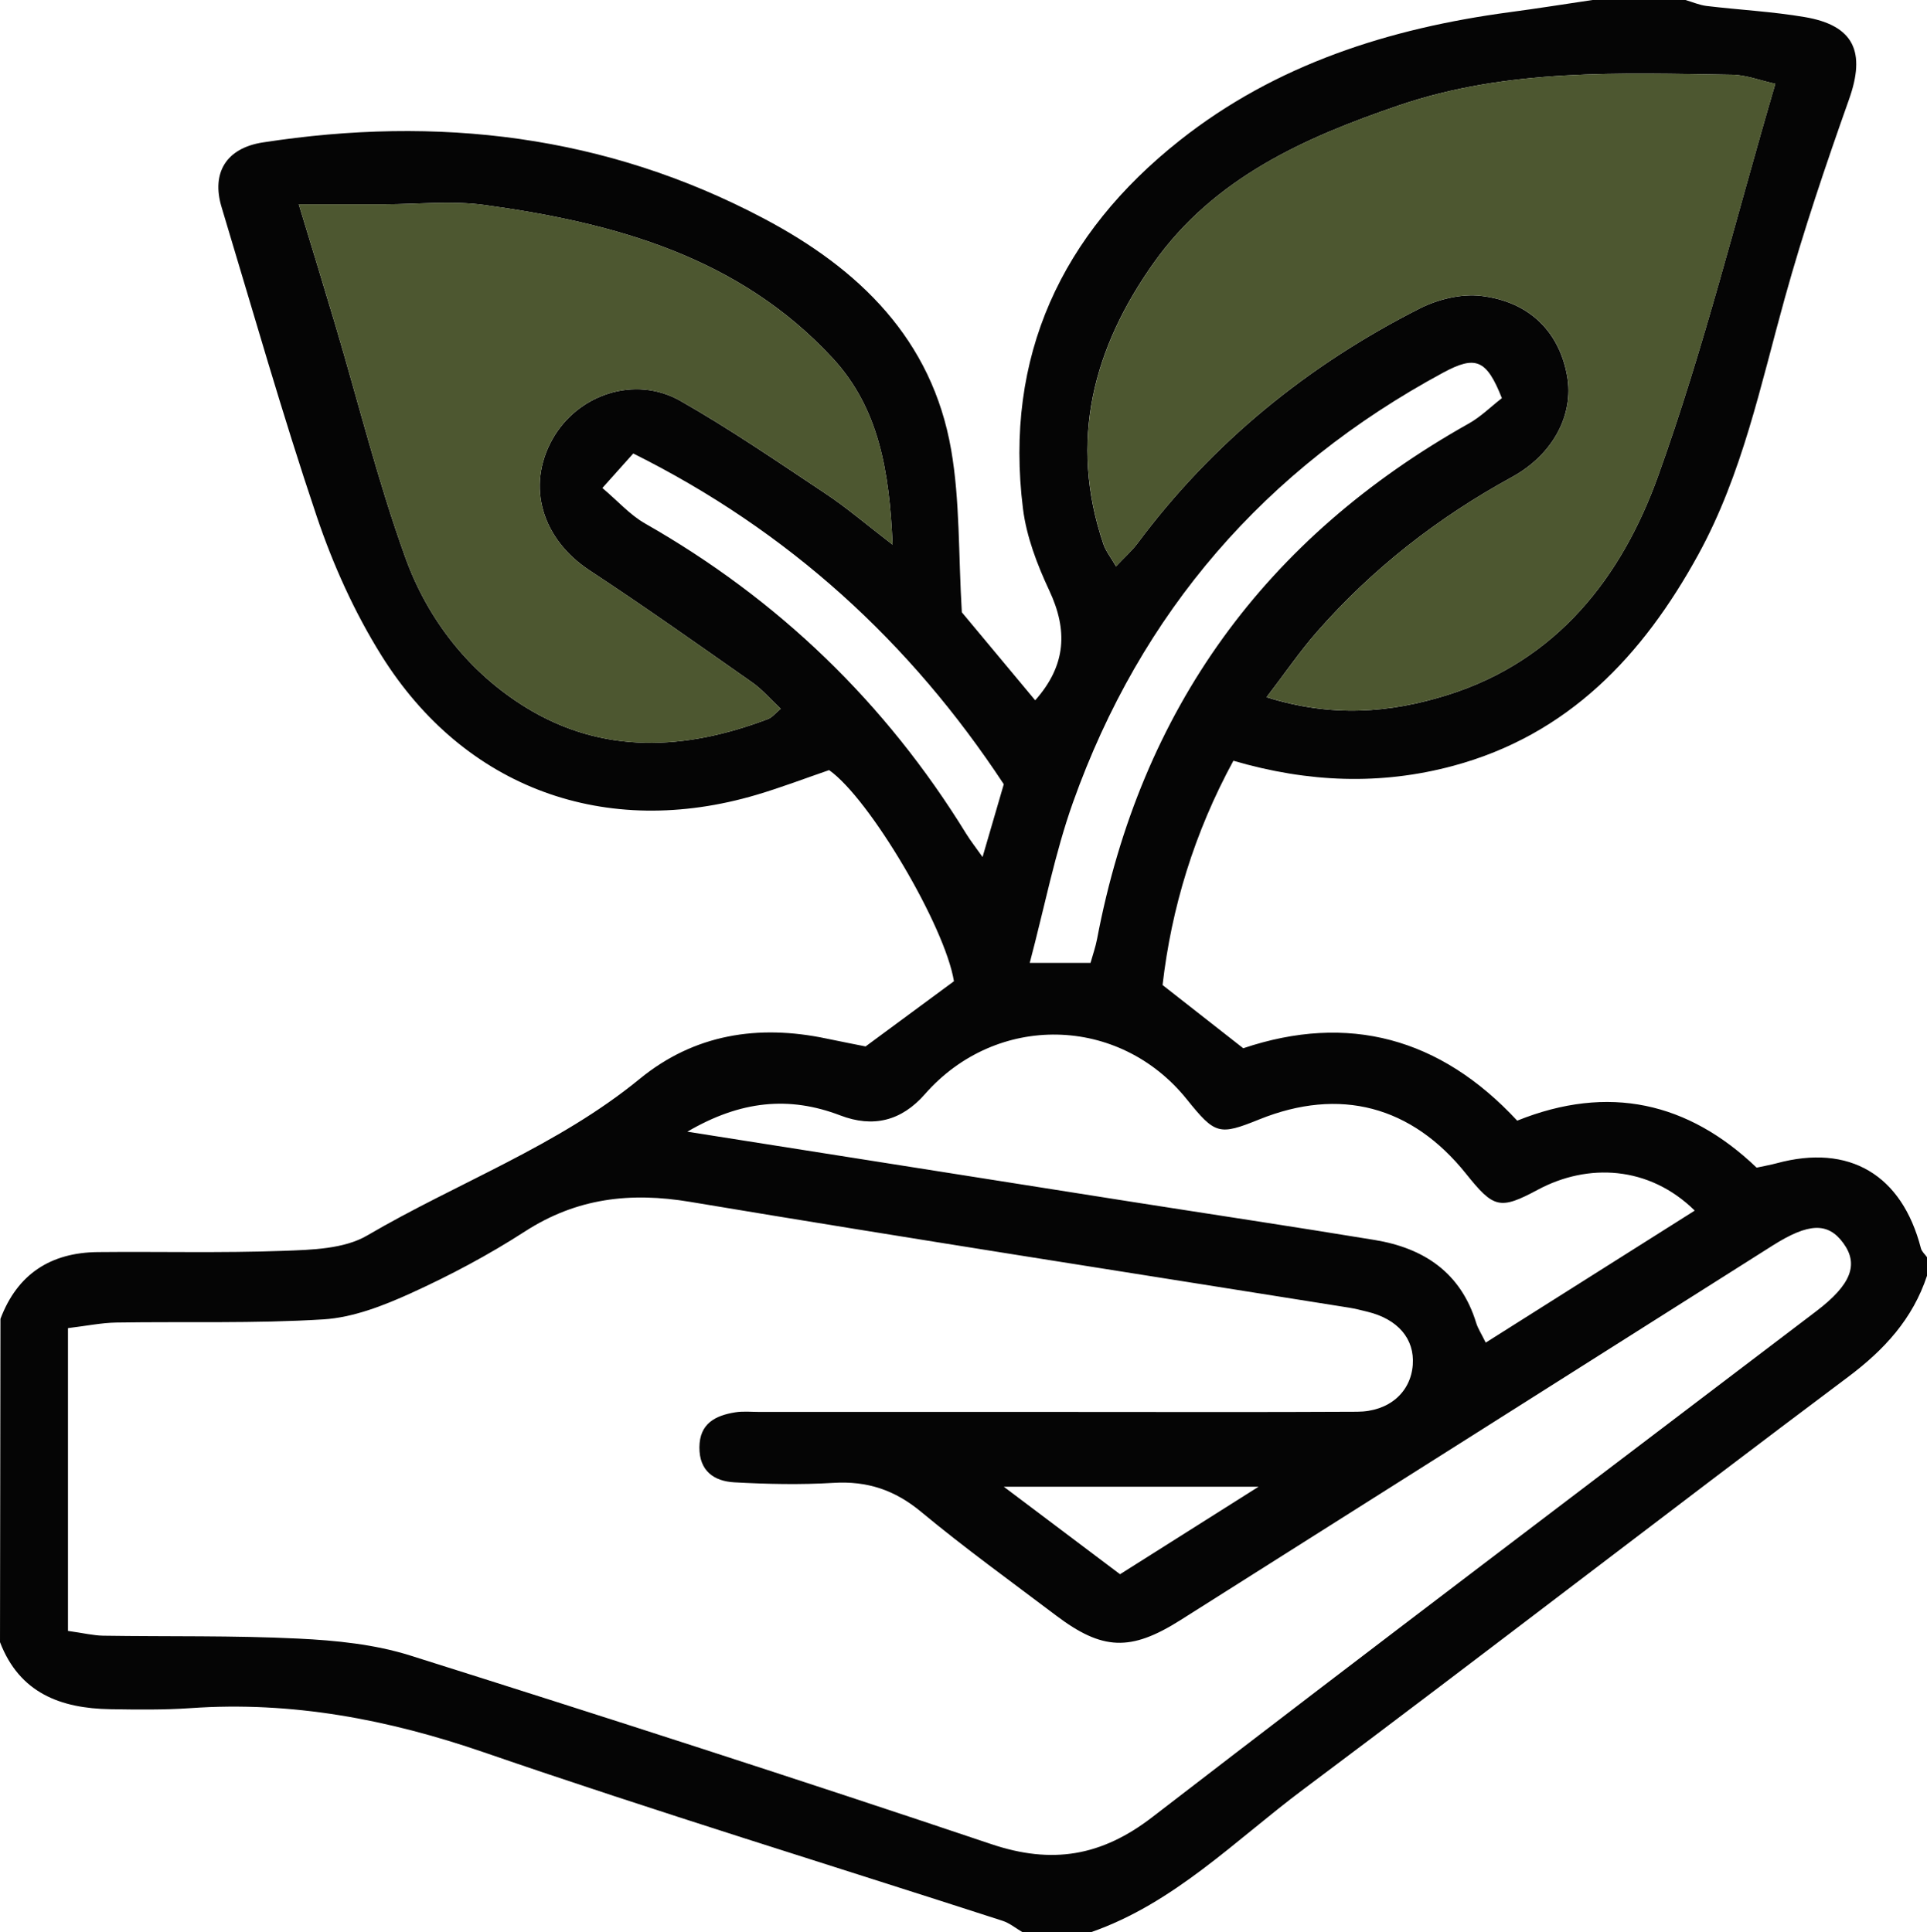
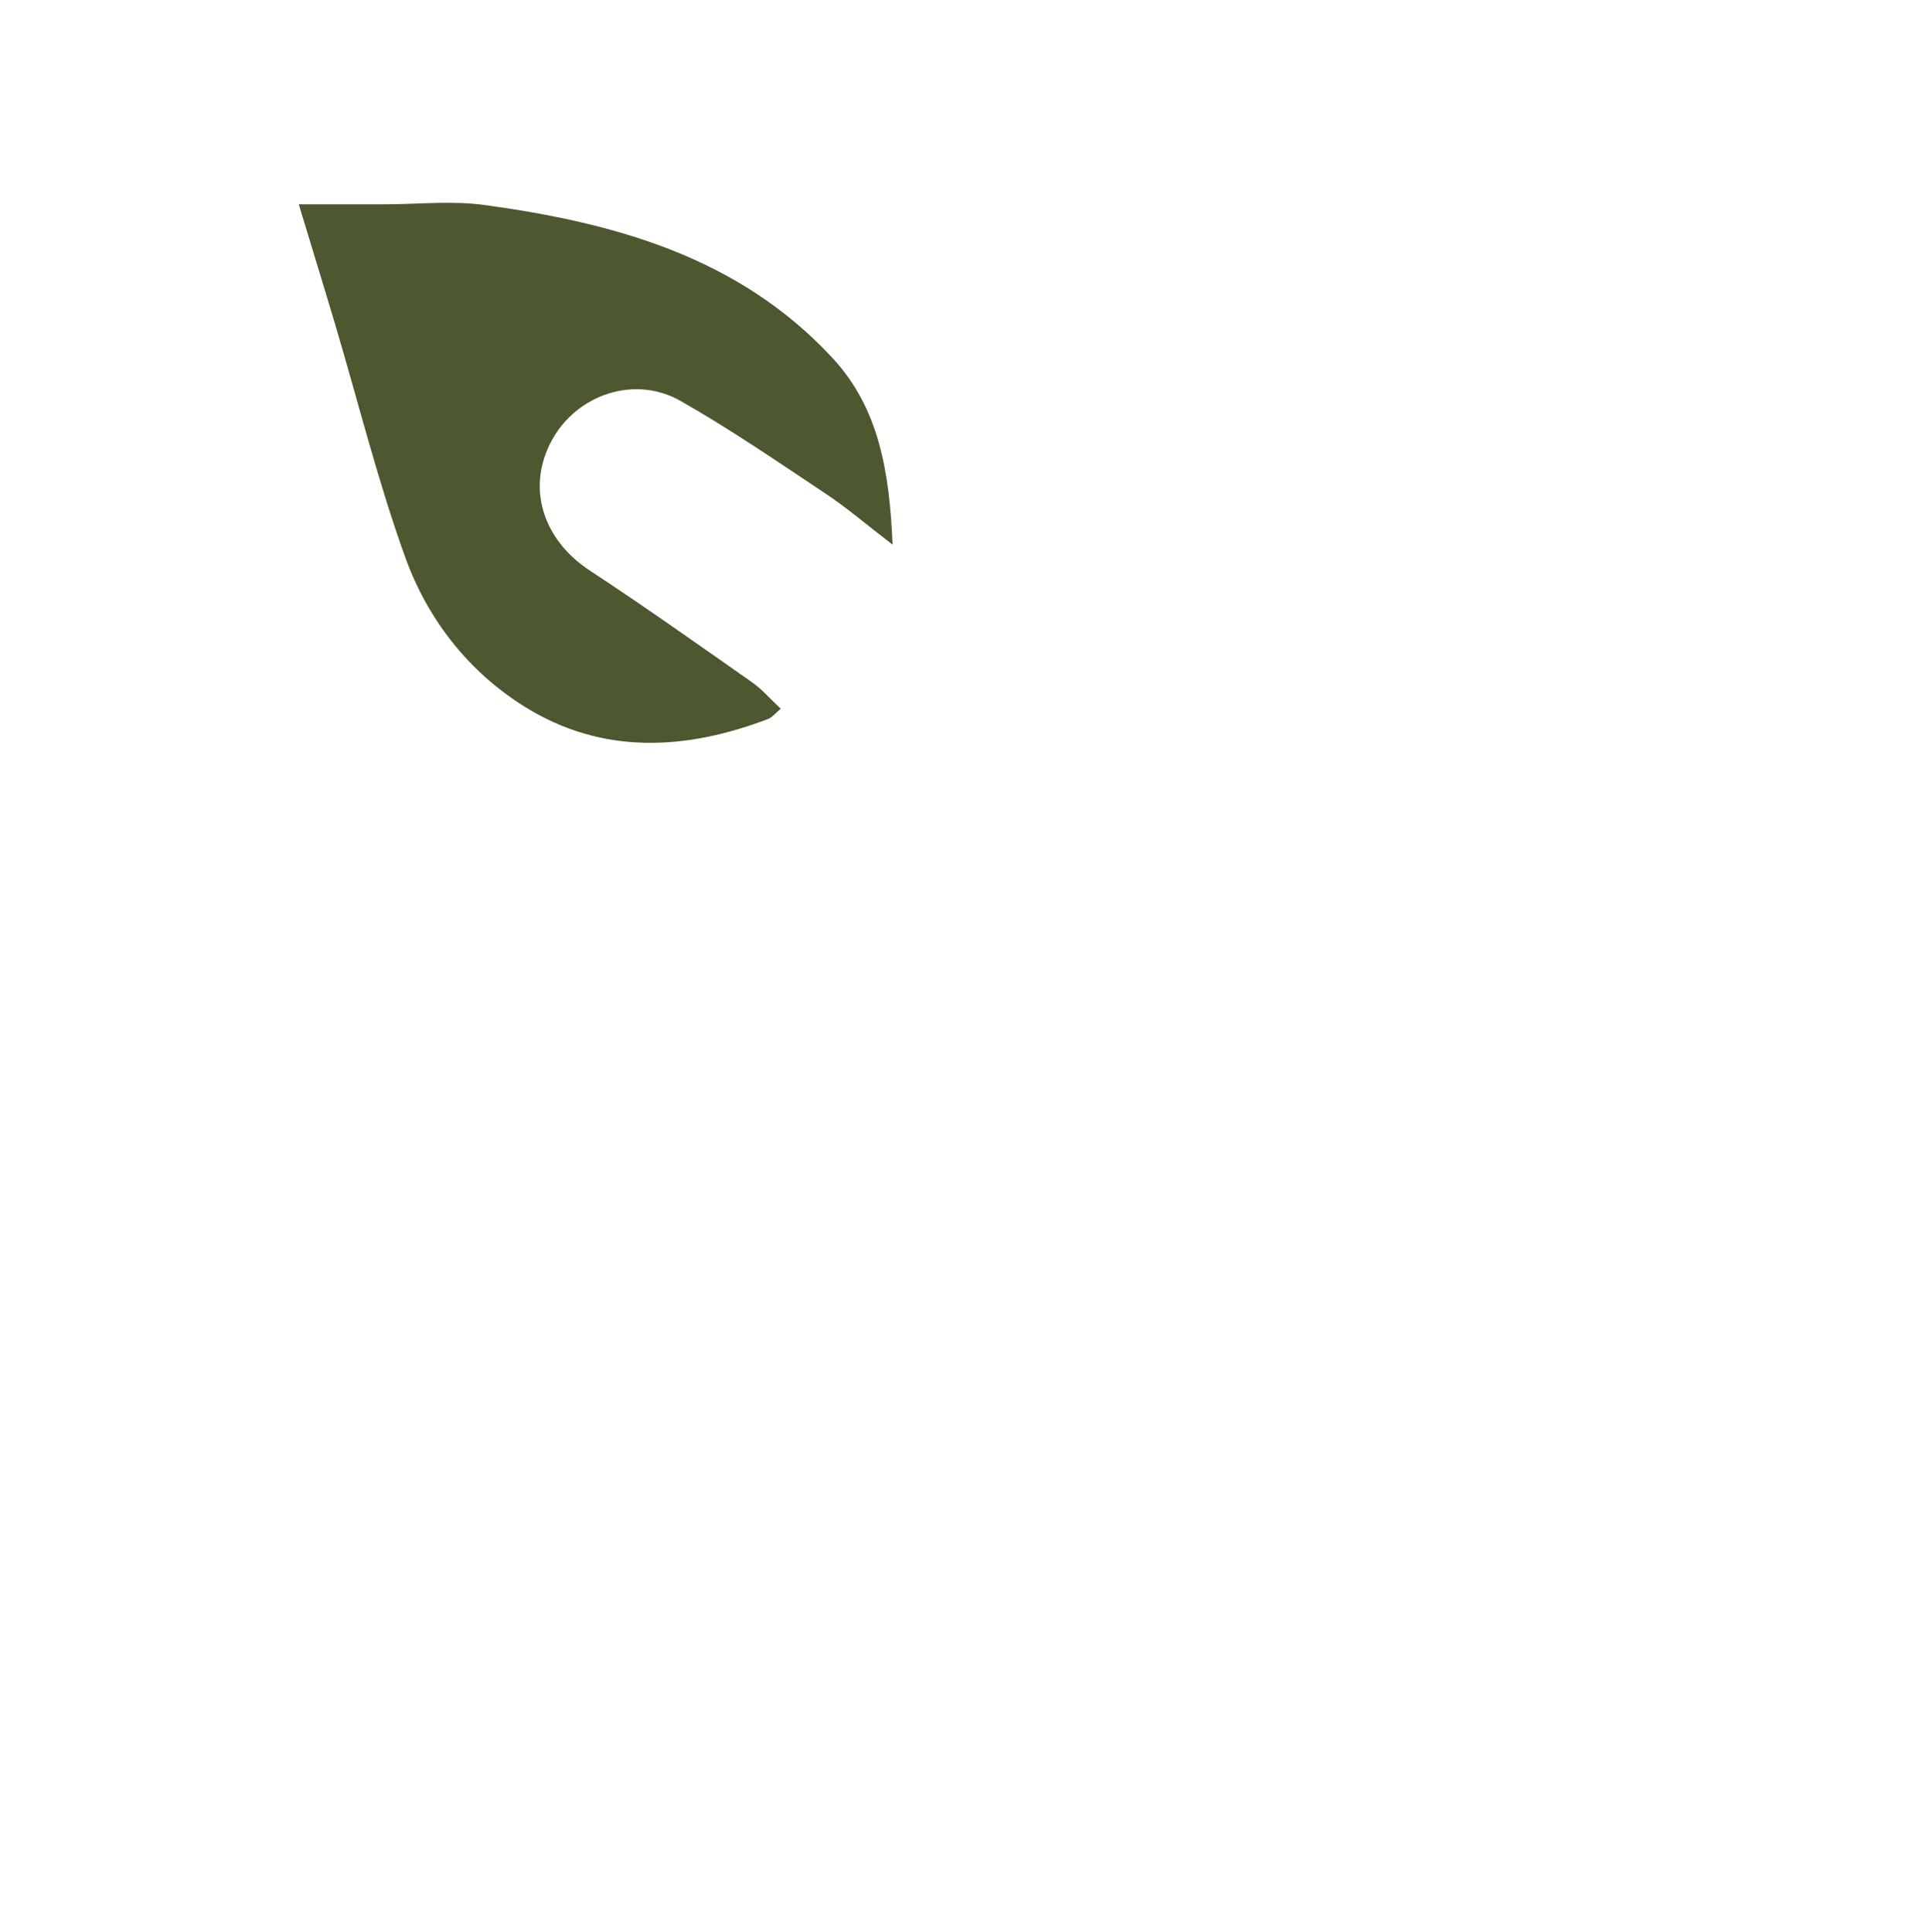
<svg xmlns="http://www.w3.org/2000/svg" id="Layer_1" data-name="Layer 1" viewBox="0 0 466.65 468">
  <defs>
    <style> .cls-1 { fill: #050505; } .cls-1, .cls-2 { stroke-width: 0px; } .cls-2 {
			fill: #4d5730; } </style>
  </defs>
-   <path class="cls-1" d="m385.65,0c7.5,0,15,0,22.5,0,1.72.5,3.41,1.24,5.16,1.45,7.92.95,15.92,1.35,23.76,2.69,11.93,2.03,14.78,8.45,10.7,19.93-5.64,15.91-11.06,31.94-15.57,48.19-5.86,21.1-10.28,42.63-20.95,62.09-13.42,24.45-31.46,43.65-59.39,51.16-17.46,4.69-34.99,4.07-53.18-1.25-9.47,17.44-15,35.63-17.15,54.33,6.92,5.42,12.95,10.14,19.54,15.31,25.37-8.53,47.69-2.57,66.34,17.54,22.14-8.91,41.44-4.45,57.98,11.38,1.98-.43,3.45-.68,4.88-1.07,17.57-4.76,30.3,2.77,34.91,20.61.2.79.97,1.43,1.47,2.15v4.5c-3.46,10.43-10.28,17.88-19.08,24.48-44.14,33.09-87.77,66.87-131.95,99.92-16.54,12.37-31.29,27.59-51.47,34.61h-16.5c-1.63-.95-3.15-2.23-4.9-2.79-41.86-13.56-83.95-26.46-125.55-40.79-23.23-8-46.53-12.42-71.03-10.71-6.46.45-12.97.36-19.45.26-12.03-.19-22.01-3.92-26.72-16.24.04-26.1.07-52.21.11-78.31,4.09-10.86,12.17-16.05,23.55-16.17,14.99-.15,30,.25,44.97-.3,6.86-.25,14.69-.44,20.29-3.72,21.89-12.82,46.08-21.62,66-37.94,13.2-10.81,28.67-13.24,45.2-9.76,3.6.76,7.22,1.45,9.49,1.91,7.85-5.79,14.61-10.77,21.4-15.79-2.13-13.23-20.37-44.2-30.23-51.14-5.79,1.99-11.59,4.21-17.53,5.97-36.52,10.83-70.71-1.47-90.88-33.73-6.53-10.45-11.74-22.02-15.68-33.72-8.34-24.74-15.48-49.88-23.03-74.88-2.52-8.33,1.15-14.3,9.97-15.67,42.36-6.54,83.03-1.85,121.35,18.43,23.12,12.23,40.69,29.24,45.35,55.98,2.15,12.36,1.74,25.16,2.59,39.39,5.03,6.03,11.37,13.64,17.77,21.32,7.55-8.51,7.9-17.01,3.4-26.61-2.92-6.24-5.51-13.01-6.36-19.78-4.61-36.94,9.37-66.58,37.96-89.22,23.26-18.42,50.74-27.15,79.89-31.06C372.29,2.06,378.97.99,385.65,0ZM16.46,395.03c3.79.53,6.17,1.12,8.57,1.16,15.73.24,31.48-.07,47.17.7,9.12.44,18.54,1.38,27.18,4.11,47.01,14.82,93.94,29.95,140.66,45.67,14.71,4.95,26.69,2.95,38.98-6.52,53.39-41.14,107.18-81.76,160.83-122.57,8.36-6.36,10.33-11.27,6.55-16.46-3.71-5.1-8.38-4.97-17.14.57-47.83,30.26-95.64,60.55-143.49,90.78-12.02,7.59-18.86,7.27-30.05-1.19-10.95-8.28-22.11-16.33-32.66-25.09-6.39-5.31-13.06-7.52-21.26-7.02-7.96.48-16,.31-23.97-.13-4.91-.27-8.5-2.74-8.46-8.49.05-5.78,3.86-7.68,8.64-8.46,1.95-.32,3.99-.1,5.99-.1,24.74,0,49.48,0,74.22,0,23.49,0,46.98.08,70.47-.05,7.72-.04,12.94-4.74,13.43-11.35.47-6.31-3.61-11.09-11.02-12.88-1.45-.35-2.91-.74-4.38-.97-53.2-8.5-106.44-16.75-159.57-25.63-14.52-2.43-27.5-.92-40.02,7.16-8.76,5.66-18.08,10.62-27.58,14.94-6.69,3.04-14.02,5.91-21.22,6.36-16.68,1.04-33.45.5-50.18.77-3.6.06-7.19.81-11.69,1.35v73.35ZM429.93,20.3c-3.76-.82-7.11-2.15-10.47-2.2-27.13-.4-54.35-1.55-80.63,7.4-22.93,7.81-44.77,17.56-59.38,38.08-14.71,20.68-20.71,43.26-12.24,68.23.58,1.7,1.79,3.18,3.05,5.37,2.2-2.34,3.89-3.81,5.2-5.57,18.23-24.46,41.29-43.18,68.37-56.91,4.39-2.22,10.05-3.6,14.84-3.03,11.78,1.39,18.94,8.77,20.84,19.4,1.67,9.35-3.37,19.02-13.43,24.52-17.92,9.8-33.77,22.16-47.22,37.52-4.15,4.74-7.72,9.99-12.14,15.76,15.73,4.95,29.85,3.84,43.77-.52,26.6-8.33,42.24-28.58,51.02-53,11.06-30.74,18.88-62.64,28.4-95.04ZM72.35,49.49c3.3,10.87,6.13,20.07,8.87,29.29,5.59,18.79,10.3,37.89,16.95,56.3,5.42,15.01,15.4,27.75,29.06,36.2,18.7,11.57,38.75,10.47,58.75,2.88,1.01-.38,1.78-1.41,3.09-2.49-2.55-2.39-4.51-4.7-6.92-6.39-13.04-9.14-26.04-18.36-39.34-27.1-11.5-7.56-15.42-20.29-9.07-31.72,6.07-10.93,19.98-15.64,31.02-9.37,12.1,6.88,23.62,14.8,35.22,22.51,5.08,3.38,9.75,7.39,16.17,12.32-.77-17.83-3.34-33.08-14.52-45.18-22.62-24.47-52.71-32.75-84.25-37.08-7.96-1.09-16.2-.17-24.31-.17-6.54,0-13.09,0-20.72,0Zm338.05,243.73c-11.09-10.91-25.93-11.52-37.97-5.06-9.27,4.97-10.73,4.48-17.42-3.87-13.17-16.45-30.57-21.02-50.07-13.15-9.73,3.93-10.68,3.66-17.53-4.86-16.39-20.41-46.14-20.99-63.44-1.25q-8.52,9.72-20.51,5.13c-12.36-4.72-24.09-3.61-37.01,3.95,36.72,5.8,71.64,11.32,106.56,16.82,19.96,3.14,39.94,6.13,59.88,9.41,11.92,1.96,20.86,7.9,24.59,20.09.42,1.36,1.24,2.6,2.31,4.77,16.95-10.71,33.51-21.17,50.62-31.98Zm-46.7-196.78c-3.71-9.38-6.33-10.44-14.24-6.17-43.11,23.29-73.2,57.97-89.63,104.11-4.37,12.28-6.86,25.24-10.46,38.84h14.72c.56-2.02,1.22-3.86,1.58-5.76,10.57-55.65,40.69-97.18,90.04-124.89,2.89-1.62,5.32-4.06,7.99-6.13Zm-120.62,93.51c-22.64-34.4-52.05-61.33-89.73-80.11-2.6,2.9-4.49,5.02-7.48,8.36,3.81,3.22,6.7,6.52,10.31,8.58,32.36,18.43,58.28,43.45,77.79,75.15,1.08,1.75,2.37,3.37,3.97,5.65,1.84-6.32,3.37-11.55,5.14-17.62Zm.01,170.16c10.28,7.74,19.02,14.33,28.14,21.19,10.8-6.83,21.37-13.51,33.54-21.19h-61.68Z" />
-   <path class="cls-2" d="m429.93,20.3c-9.52,32.4-17.34,64.3-28.4,95.04-8.78,24.42-24.43,44.68-51.02,53-13.93,4.36-28.04,5.47-43.77.52,4.42-5.78,7.99-11.02,12.14-15.76,13.44-15.36,29.29-27.72,47.22-37.52,10.05-5.5,15.1-15.17,13.43-24.52-1.9-10.63-9.06-18-20.84-19.4-4.8-.57-10.46.81-14.84,3.03-27.08,13.73-50.15,32.45-68.37,56.91-1.31,1.76-3,3.24-5.2,5.57-1.27-2.19-2.48-3.67-3.05-5.37-8.47-24.97-2.46-47.55,12.24-68.23,14.6-20.53,36.44-30.28,59.38-38.08,26.28-8.94,53.5-7.8,80.63-7.4,3.37.05,6.72,1.38,10.47,2.2Z" />
  <path class="cls-2" d="m72.35,49.49c7.63,0,14.17,0,20.72,0,8.11,0,16.35-.92,24.31.17,31.54,4.33,61.62,12.61,84.25,37.08,11.18,12.09,13.75,27.34,14.52,45.18-6.42-4.92-11.08-8.94-16.17-12.32-11.6-7.72-23.12-15.64-35.22-22.51-11.05-6.28-24.95-1.57-31.02,9.37-6.35,11.43-2.43,24.16,9.07,31.72,13.31,8.74,26.3,17.96,39.34,27.1,2.4,1.69,4.37,4,6.92,6.39-1.31,1.08-2.08,2.11-3.09,2.49-20,7.6-40.05,8.7-58.75-2.88-13.66-8.45-23.64-21.19-29.06-36.2-6.65-18.41-11.36-37.51-16.95-56.3-2.74-9.22-5.58-18.42-8.87-29.29Z" />
</svg>